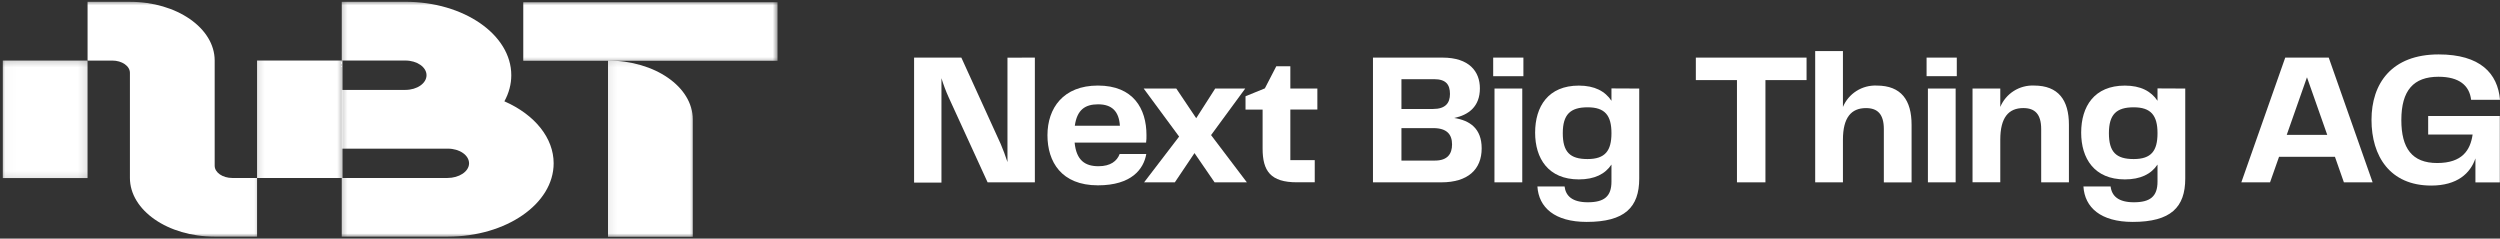
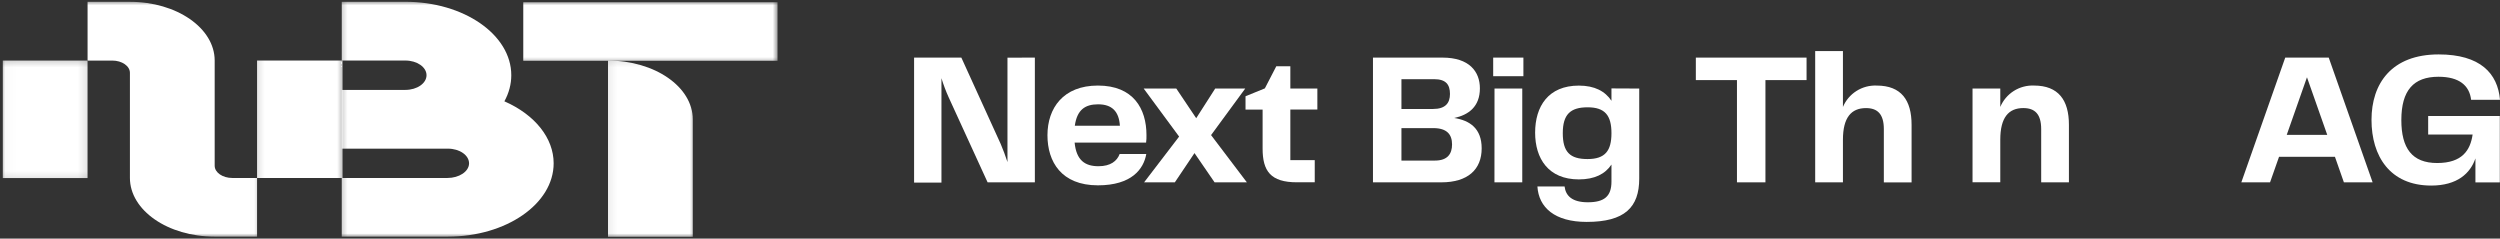
<svg xmlns="http://www.w3.org/2000/svg" width="241" height="23" viewBox="0 0 241 23" fill="none">
  <rect x="0" y="0" width="241" height="23" fill="#333333" stroke="none" />
  <g clip-path="url(#clip0_1520_512)">
    <path d="M99.761 5.553V17.577H95.205L91.445 9.368C91.177 8.773 90.947 8.162 90.756 7.538V17.601H88.118V5.553H92.674L96.471 13.887C96.687 14.393 96.922 15.009 97.12 15.622V5.559L99.761 5.553Z" fill="white" />
    <path d="M107.934 14.847H110.501C110.248 16.296 109.092 17.866 105.839 17.866C102.31 17.866 100.975 15.588 100.975 13.039C100.975 10.419 102.499 8.248 105.839 8.248C109.254 8.248 110.52 10.474 110.52 13.024C110.528 13.265 110.515 13.507 110.483 13.746H103.594C103.759 15.463 104.607 16.024 105.89 16.024C107.068 16.024 107.681 15.518 107.934 14.847ZM103.612 12.118H107.958C107.87 10.746 107.199 10.056 105.86 10.056C104.604 10.056 103.829 10.581 103.612 12.118Z" fill="white" />
    <path d="M113.667 13.166L110.252 8.537H113.396L115.314 11.395L117.144 8.537H120.038L116.747 13.023L120.199 17.579H117.086L115.149 14.758L113.253 17.579H110.289L113.667 13.166Z" fill="white" />
    <path d="M121.715 14.323V10.563H120.068V9.279L121.932 8.519L123.036 6.385H124.389V8.535H126.994V10.56H124.389V15.439H126.741V17.573H125.036C122.474 17.58 121.715 16.476 121.715 14.323Z" fill="white" />
    <path d="M142.833 14.302C142.833 16.33 141.512 17.577 138.944 17.577H132.354V5.553H139.063C141.631 5.553 142.662 6.891 142.662 8.517C142.662 10.289 141.558 11.085 140.183 11.374C141.695 11.609 142.833 12.387 142.833 14.302ZM135.099 7.633V10.505H138.149C139.344 10.505 139.777 9.929 139.777 9.06C139.777 8.145 139.381 7.633 138.252 7.633H135.099ZM139.978 13.924C139.978 12.966 139.49 12.35 138.17 12.35H135.099V15.479H138.332C139.56 15.479 139.978 14.811 139.978 13.924Z" fill="white" />
    <path d="M143.943 5.553H146.856V7.343H143.943V5.553ZM144.071 8.535H146.746V17.577H144.065L144.071 8.535Z" fill="white" />
    <path d="M158.022 8.536V17.215C158.022 19.98 156.629 21.392 152.96 21.392C149.868 21.392 148.331 19.999 148.206 17.974H150.825C150.935 18.889 151.567 19.499 153.067 19.499C154.64 19.499 155.345 18.938 155.345 17.51V15.864C154.735 16.778 153.719 17.294 152.201 17.294C149.252 17.294 147.986 15.269 147.986 12.79C147.986 10.258 149.252 8.252 152.201 8.252C153.726 8.252 154.732 8.795 155.345 9.716V8.523L158.022 8.536ZM155.345 12.838C155.345 11.122 154.714 10.344 153.049 10.344C151.384 10.344 150.652 11.03 150.652 12.838C150.652 14.647 151.338 15.333 153.036 15.333C154.735 15.333 155.345 14.54 155.345 12.838Z" fill="white" />
    <path d="M174.152 7.721H170.188V17.577H167.443V7.721H163.479V5.553H174.152V7.721Z" fill="white" />
    <path d="M184.276 12.027V17.581H181.602V12.445C181.602 11 180.992 10.42 179.885 10.42C178.455 10.42 177.659 11.335 177.659 13.47V17.574H174.984V4.922H177.659V10.31C177.926 9.675 178.381 9.137 178.964 8.769C179.546 8.4 180.227 8.219 180.916 8.249C183.282 8.249 184.276 9.661 184.276 12.027Z" fill="white" />
-     <path d="M185.722 5.553H188.634V7.343H185.722V5.553ZM185.85 8.535H188.524V17.577H185.85V8.535Z" fill="white" />
    <path d="M199.444 12.026V17.579H196.77V12.443C196.77 10.998 196.16 10.418 195.05 10.418C193.623 10.418 192.827 11.333 192.827 13.468V17.573H190.152V8.537H192.827V10.309C193.094 9.674 193.549 9.136 194.13 8.768C194.712 8.399 195.393 8.218 196.081 8.247C198.435 8.247 199.444 9.659 199.444 12.026Z" fill="white" />
-     <path d="M210.658 8.536V17.215C210.658 19.98 209.267 21.392 205.596 21.392C202.504 21.392 200.967 19.999 200.842 17.974H203.464C203.571 18.889 204.205 19.499 205.706 19.499C207.279 19.499 207.984 18.938 207.984 17.51V15.864C207.374 16.778 206.355 17.294 204.836 17.294C201.891 17.294 200.625 15.269 200.625 12.79C200.625 10.258 201.891 8.252 204.836 8.252C206.361 8.252 207.368 8.795 207.984 9.716V8.523L210.658 8.536ZM207.984 12.838C207.984 11.122 207.349 10.344 205.687 10.344C204.025 10.344 203.299 11.03 203.299 12.838C203.299 14.647 203.986 15.333 205.687 15.333C207.389 15.333 207.984 14.54 207.984 12.838Z" fill="white" />
    <path d="M225.088 15.116H219.699L218.833 17.577H216.064L220.297 5.553H224.49L228.72 17.577H225.951L225.088 15.116ZM224.347 13.003L222.392 7.45L220.441 13.003H224.347Z" fill="white" />
    <path d="M228.613 11.556C228.613 8.049 230.55 5.246 235.087 5.246C239.101 5.246 240.781 7.076 241 9.622H238.216C238.052 8.247 237.076 7.399 235.069 7.399C232.666 7.399 231.489 8.716 231.489 11.574C231.489 14.288 232.52 15.715 234.944 15.715C237.368 15.715 238.143 14.468 238.36 12.971H234.075V11.181H240.982V17.584H238.631V15.27C238.143 16.697 236.896 17.889 234.362 17.889C230.385 17.883 228.613 15.047 228.613 11.556Z" fill="white" />
  </g>
  <mask id="mask0_1520_512" style="mask-type:luminance" maskUnits="userSpaceOnUse" x="0" y="0" width="76" height="23">
    <path d="M75.204 0H0.019V23H75.204V0Z" fill="white" />
  </mask>
  <g mask="url(#mask0_1520_512)">
    <mask id="mask1_1520_512" style="mask-type:luminance" maskUnits="userSpaceOnUse" x="-13" y="-8" width="101" height="39">
      <path d="M-12.166 -7.906H87.389V30.906H-12.166V-7.906Z" fill="white" />
    </mask>
    <g mask="url(#mask1_1520_512)">
      <mask id="mask2_1520_512" style="mask-type:alpha" maskUnits="userSpaceOnUse" x="58" y="5" width="10" height="19">
        <path d="M67.229 5.158V23.536H58.09V5.158H67.229Z" fill="white" />
      </mask>
      <g mask="url(#mask2_1520_512)">
        <path d="M58.612 22.828H66.783V11.502C66.783 8.374 63.124 5.839 58.612 5.839V22.828Z" fill="white" />
      </g>
      <mask id="mask3_1520_512" style="mask-type:alpha" maskUnits="userSpaceOnUse" x="49" y="-1" width="27" height="8">
        <path d="M75.728 -0.359V6.341H49.95V-0.359H75.728Z" fill="white" />
      </mask>
      <g mask="url(#mask3_1520_512)">
        <path d="M50.441 0.212V5.857H58.612H74.954V0.212H50.441Z" fill="white" />
      </g>
      <mask id="mask4_1520_512" style="mask-type:alpha" maskUnits="userSpaceOnUse" x="32" y="-1" width="23" height="25">
        <path d="M54.373 -0.655V23.384H32.385V-0.655H54.373Z" fill="white" />
      </mask>
      <g mask="url(#mask4_1520_512)">
        <path d="M48.623 9.768C49.064 8.964 49.289 8.111 49.288 7.251C49.288 3.341 44.715 0.172 39.074 0.172H32.946V5.835H39.074C40.203 5.835 41.117 6.469 41.117 7.251C41.117 8.032 40.203 8.667 39.074 8.667H32.946V5.835L32.944 17.157V22.812H43.174C48.807 22.811 53.373 19.645 53.372 15.741C53.372 13.316 51.578 11.061 48.621 9.766L48.623 9.768ZM43.133 17.157H32.944V14.33H43.174C44.302 14.329 45.217 14.963 45.217 15.745C45.217 15.755 45.217 15.766 45.217 15.777C45.19 16.548 44.249 17.157 43.133 17.157Z" fill="white" />
      </g>
      <mask id="mask5_1520_512" style="mask-type:alpha" maskUnits="userSpaceOnUse" x="24" y="-1" width="10" height="24">
        <path d="M33.432 -0.108V22.837H24.18V-0.108H33.432Z" fill="white" />
      </mask>
      <g mask="url(#mask5_1520_512)">
        <path d="M33.024 5.835H24.781V17.157H33.023L33.024 5.835Z" fill="white" />
      </g>
      <mask id="mask6_1520_512" style="mask-type:alpha" maskUnits="userSpaceOnUse" x="7" y="-1" width="19" height="25">
        <path d="M25.479 -0.655V23.384H7.794V-0.655H25.479Z" fill="white" />
      </mask>
      <g mask="url(#mask6_1520_512)">
        <path d="M12.524 0.176H8.439V5.839H10.822C11.762 5.839 12.524 6.367 12.524 7.019V17.148C12.524 20.276 16.183 22.812 20.695 22.812H24.781V17.157H22.398C21.457 17.157 20.695 16.629 20.695 15.977V5.839C20.695 2.711 17.037 0.176 12.524 0.176Z" fill="white" />
      </g>
      <mask id="mask7_1520_512" style="mask-type:alpha" maskUnits="userSpaceOnUse" x="-3" y="5" width="12" height="13">
        <path d="M8.86 5.293V17.831H-2.031V5.293H8.86Z" fill="white" />
      </mask>
      <g mask="url(#mask7_1520_512)">
        <path d="M8.439 5.839V17.165H0.269V5.839H8.439Z" fill="white" />
      </g>
    </g>
  </g>
  <defs>
    <clipPath id="clip0_1520_512">
      <rect width="153" height="18" fill="white" transform="translate(88 4)" />
    </clipPath>
  </defs>
</svg>